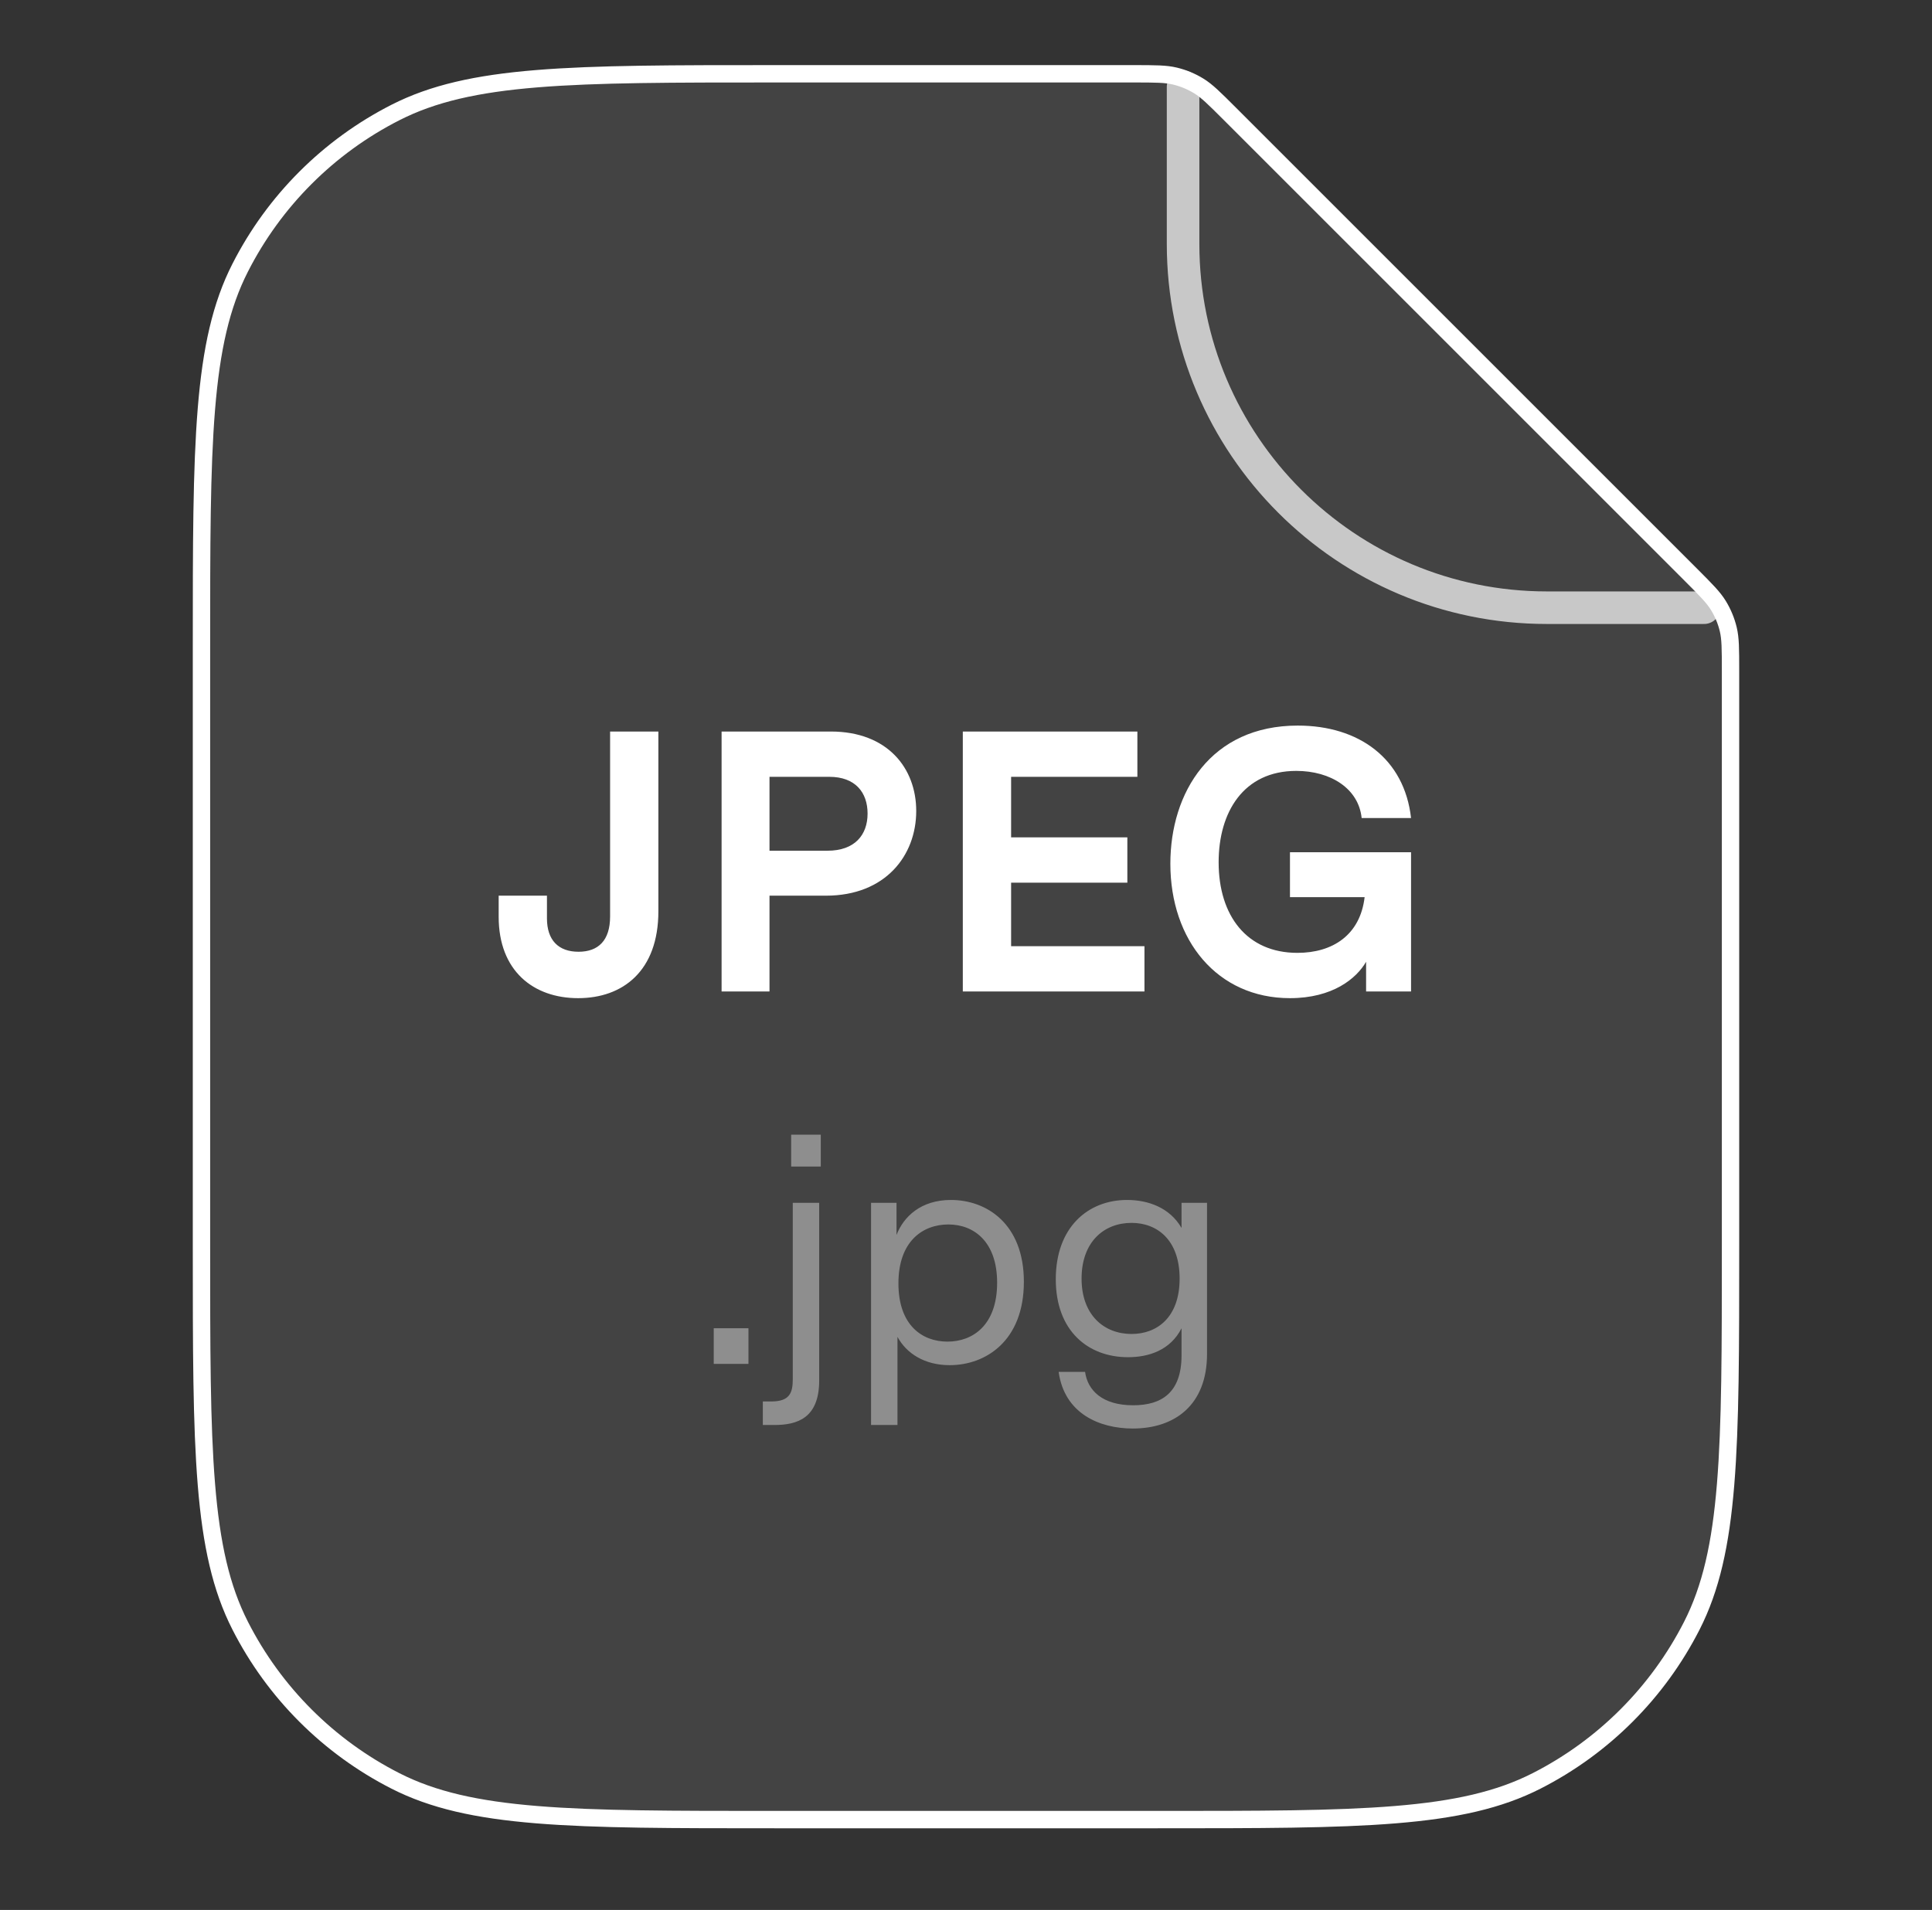
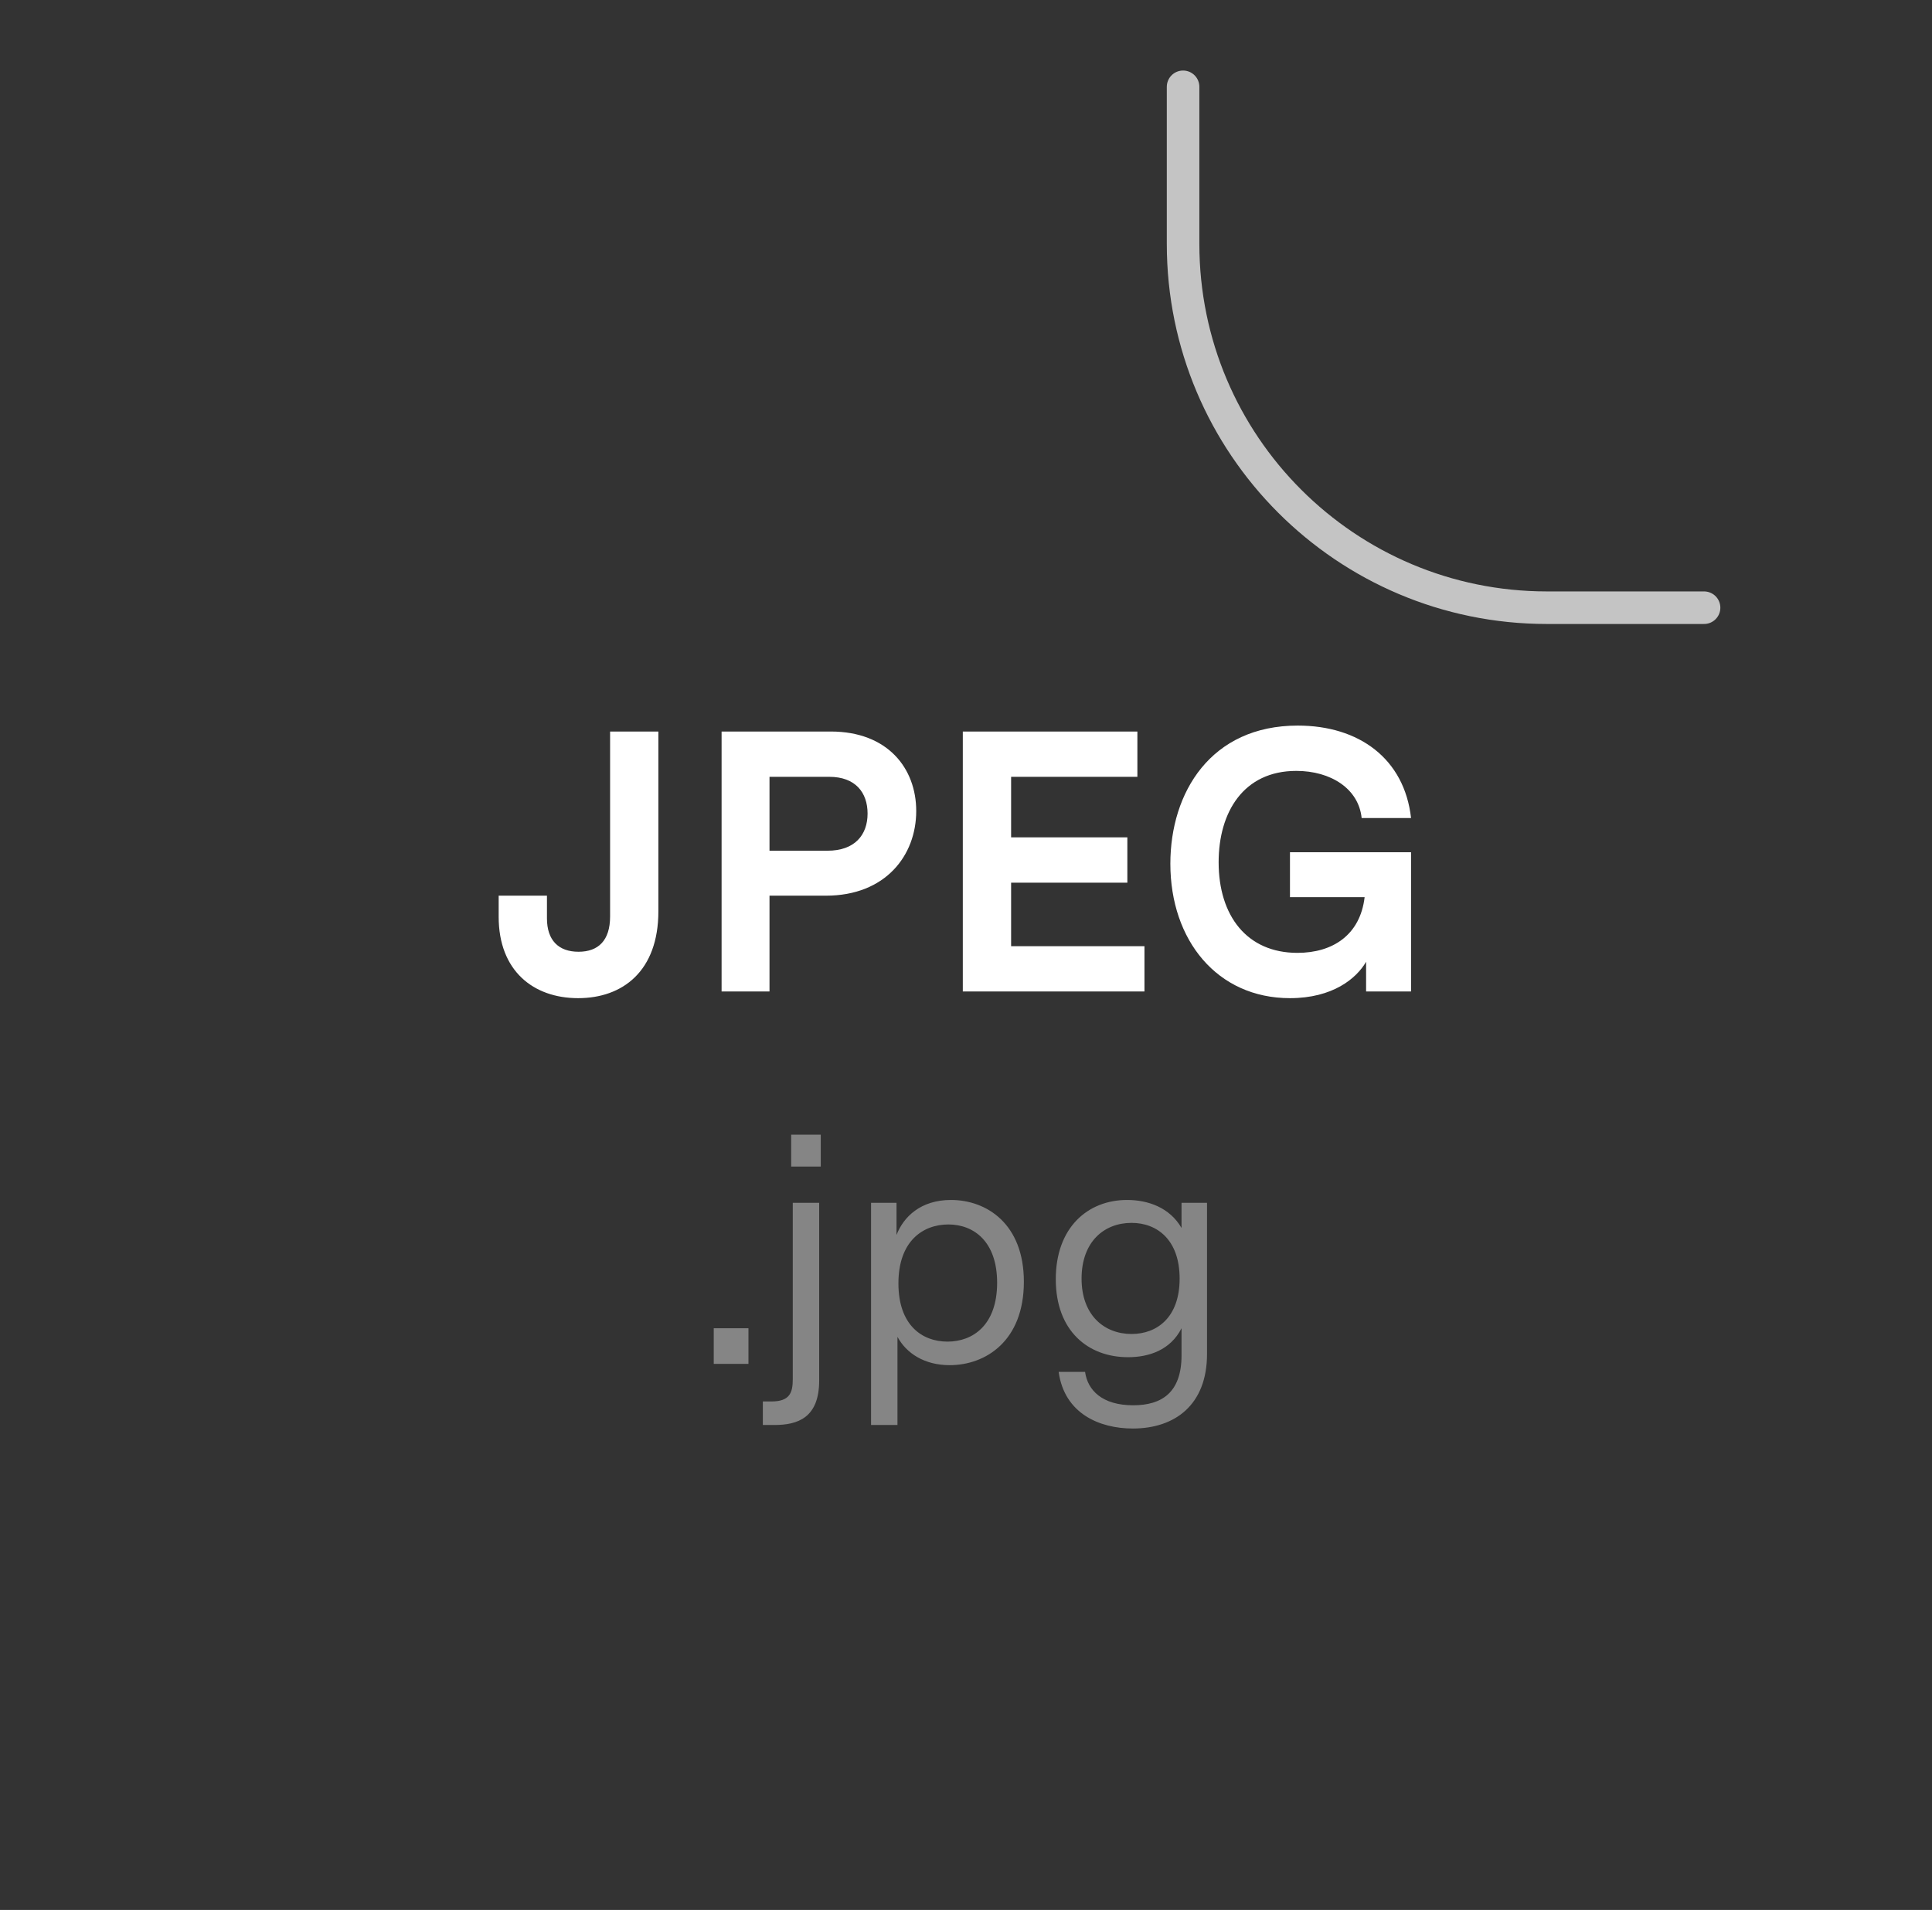
<svg xmlns="http://www.w3.org/2000/svg" width="89" height="88" viewBox="0 0 89 88" fill="none">
  <rect x="0" y="0" width="89" height="88" fill="#333333" stroke="none" />
-   <path d="M35.7 3.4H52.199C53.243 3.4 53.7 3.403 54.125 3.505C54.512 3.598 54.882 3.751 55.221 3.959C55.594 4.188 55.919 4.509 56.657 5.247L77.872 26.462C78.61 27.2 78.931 27.525 79.16 27.898C79.368 28.238 79.521 28.607 79.614 28.994C79.716 29.419 79.719 29.876 79.719 30.92V57.419C79.719 62.119 79.719 65.621 79.492 68.395C79.266 71.166 78.816 73.177 77.936 74.904C76.367 77.983 73.864 80.486 70.785 82.055C69.058 82.935 67.047 83.385 64.276 83.611C61.501 83.838 58 83.838 53.3 83.838H35.7C31 83.838 27.499 83.838 24.724 83.611C21.953 83.385 19.942 82.935 18.215 82.055C15.136 80.486 12.633 77.983 11.065 74.904C10.184 73.177 9.734 71.166 9.508 68.395C9.281 65.621 9.281 62.119 9.281 57.419V29.819C9.281 25.119 9.281 21.618 9.508 18.843C9.734 16.073 10.184 14.061 11.065 12.334C12.633 9.255 15.136 6.752 18.215 5.184C19.942 4.304 21.953 3.853 24.724 3.627C27.499 3.4 31 3.4 35.7 3.4Z" fill="white" fill-opacity="0.08" stroke="white" stroke-width="0.8" />
  <path opacity="0.71" d="M54.5 4V11.238C54.5 20.495 62.005 28 71.262 28H78.5" stroke="white" stroke-width="1.5" stroke-linecap="round" />
  <path d="M30.329 33.705V41.986C30.329 44.741 28.687 45.99 26.633 45.99C24.563 45.99 22.972 44.724 22.972 42.243V41.268H25.196V42.312C25.196 43.321 25.727 43.852 26.651 43.852C27.557 43.852 28.105 43.338 28.105 42.226V33.705H30.329ZM38.272 33.705C40.89 33.705 42.207 35.399 42.207 37.367C42.207 39.42 40.787 41.268 38.049 41.268H35.448V45.682H33.241V33.705H38.272ZM38.118 39.197C39.384 39.197 39.966 38.462 39.966 37.486C39.966 36.511 39.401 35.792 38.203 35.792H35.448V39.197H38.118ZM52.721 45.682H44.353V33.705H52.395V35.792H46.578V38.581H51.933V40.669H46.578V43.595H52.721V45.682ZM59.424 39.266H65.002V45.682H62.931V44.314C62.487 45.084 61.392 45.99 59.424 45.99C56.07 45.99 53.914 43.321 53.914 39.796C53.914 36.511 55.779 33.431 59.783 33.431C62.606 33.431 64.694 34.954 65.002 37.692H62.726C62.589 36.34 61.306 35.519 59.715 35.519C57.285 35.519 56.138 37.418 56.138 39.728C56.138 42.192 57.439 43.903 59.766 43.903C61.392 43.903 62.658 43.082 62.863 41.336H59.424V39.266Z" fill="white" />
  <path opacity="0.4" d="M32.879 62.841V61.199H34.478V62.841H32.879ZM36.446 53.748V52.281H37.81V53.748H36.446ZM36.52 55.42H37.737V63.604C37.737 65.335 36.739 65.657 35.669 65.657H35.141V64.572H35.537C36.388 64.572 36.52 64.161 36.52 63.545V55.42ZM43.807 55.288C45.45 55.288 47.166 56.388 47.166 59.057C47.166 61.785 45.406 62.9 43.748 62.9C42.59 62.9 41.754 62.357 41.343 61.595V65.657H40.126V55.42H41.299V56.901C41.622 56.065 42.414 55.288 43.807 55.288ZM43.646 61.815C44.819 61.815 45.934 61.052 45.934 59.101C45.934 57.209 44.863 56.417 43.69 56.417C42.502 56.417 41.387 57.195 41.387 59.131C41.387 61.052 42.472 61.815 43.646 61.815ZM55.603 55.42V62.387C55.603 64.733 54.121 65.819 52.185 65.819C50.645 65.819 49.032 65.129 48.768 63.208H49.985C50.103 64.059 50.777 64.748 52.2 64.748C53.52 64.748 54.429 64.161 54.429 62.445V61.199C53.916 62.211 52.919 62.533 51.965 62.533C50.132 62.533 48.636 61.331 48.636 58.94C48.636 56.549 50.117 55.288 51.921 55.288C52.889 55.288 53.887 55.64 54.429 56.579V55.42H55.603ZM52.127 61.463C53.3 61.463 54.341 60.7 54.341 58.911C54.341 57.121 53.3 56.344 52.127 56.344C50.851 56.344 49.824 57.224 49.824 58.911C49.824 60.597 50.865 61.463 52.127 61.463Z" fill="white" />
</svg>